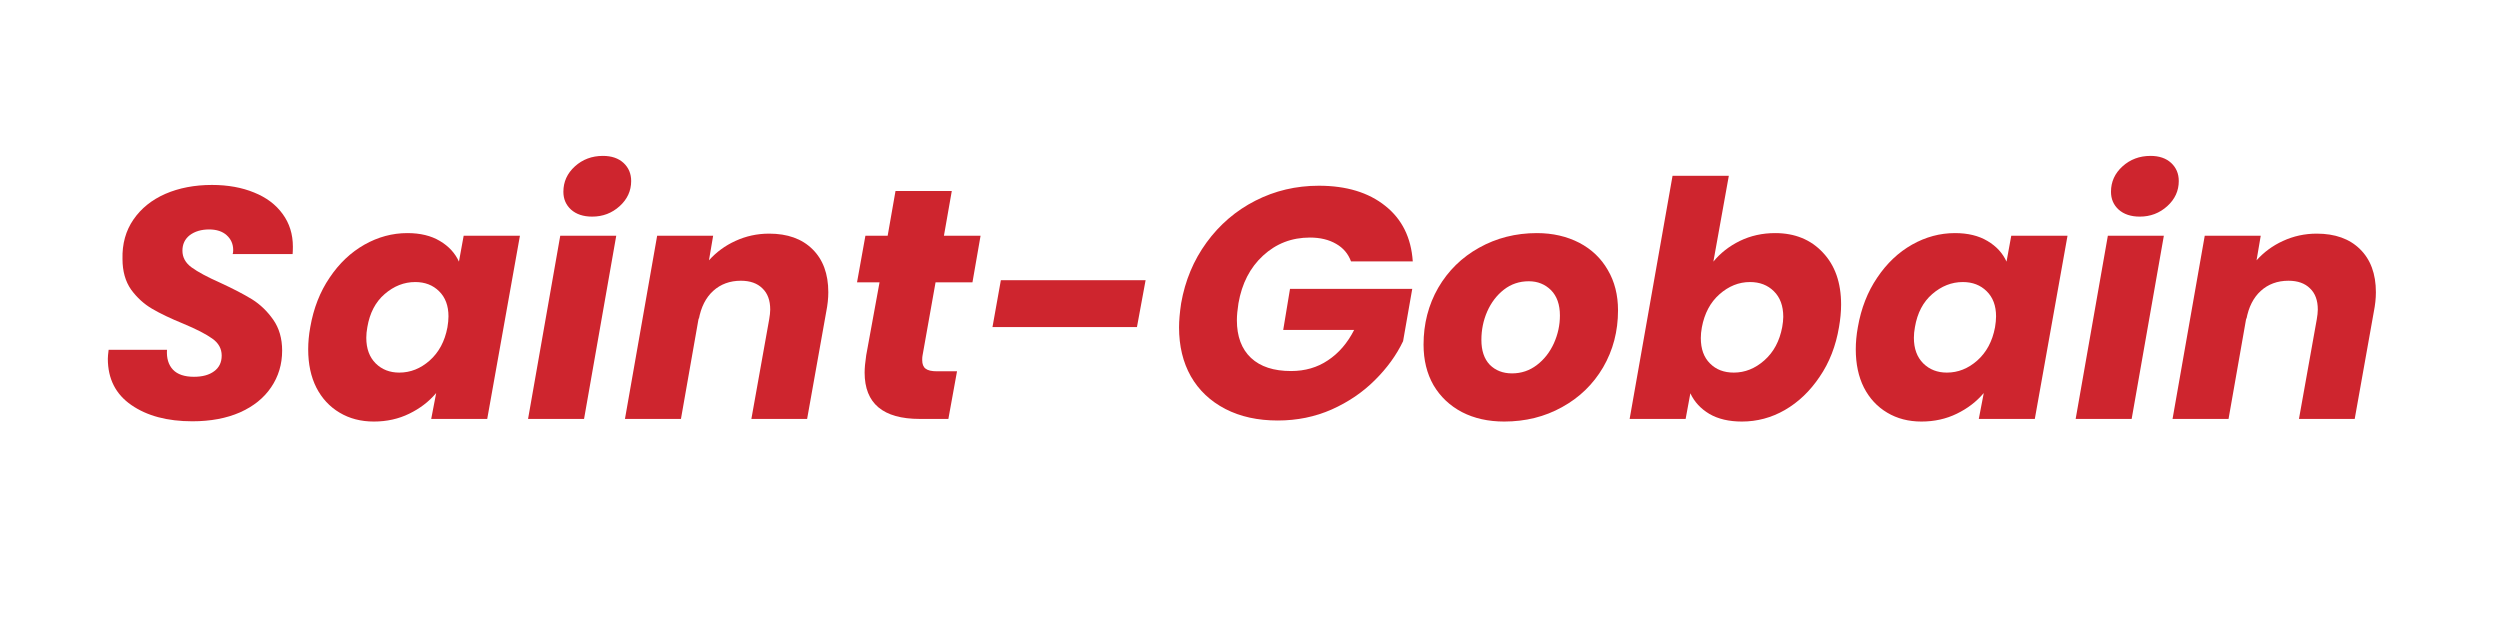
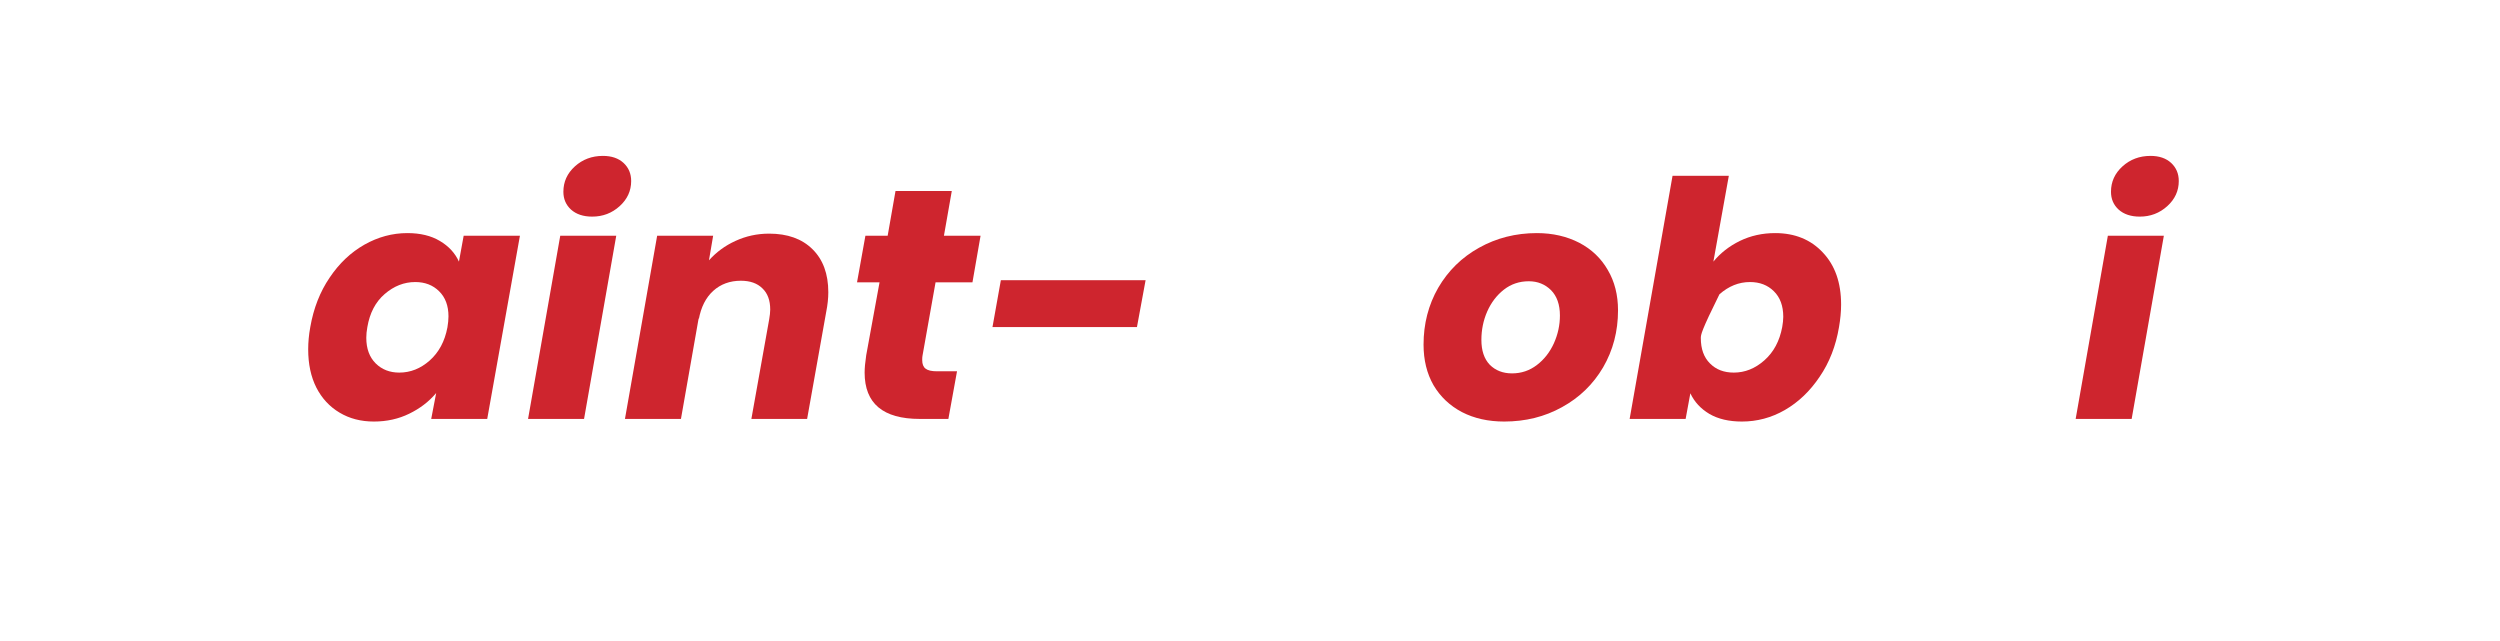
<svg xmlns="http://www.w3.org/2000/svg" width="199" zoomAndPan="magnify" viewBox="0 0 149.25 38.25" height="51" preserveAspectRatio="xMidYMid meet" version="1.0">
  <defs>
    <g />
  </defs>
  <g fill="#ce252e" fill-opacity="1">
    <g transform="translate(5.797, 25.01)">
      <g>
-         <path d="M 5.688 0.141 C 4.195 0.141 2.984 -0.18 2.047 -0.828 C 1.109 -1.473 0.641 -2.395 0.641 -3.594 C 0.641 -3.707 0.656 -3.883 0.688 -4.125 L 4.172 -4.125 C 4.141 -3.625 4.258 -3.227 4.531 -2.938 C 4.801 -2.656 5.219 -2.516 5.781 -2.516 C 6.289 -2.516 6.691 -2.625 6.984 -2.844 C 7.285 -3.062 7.438 -3.375 7.438 -3.781 C 7.438 -4.195 7.25 -4.535 6.875 -4.797 C 6.5 -5.066 5.922 -5.363 5.141 -5.688 C 4.379 -6 3.758 -6.297 3.281 -6.578 C 2.801 -6.859 2.383 -7.238 2.031 -7.719 C 1.688 -8.207 1.516 -8.816 1.516 -9.547 C 1.492 -10.453 1.711 -11.238 2.172 -11.906 C 2.629 -12.57 3.266 -13.082 4.078 -13.438 C 4.891 -13.789 5.816 -13.969 6.859 -13.969 C 7.805 -13.969 8.645 -13.816 9.375 -13.516 C 10.102 -13.223 10.672 -12.797 11.078 -12.234 C 11.484 -11.68 11.688 -11.031 11.688 -10.281 C 11.688 -10.082 11.68 -9.938 11.672 -9.844 L 8.094 -9.844 C 8.113 -9.895 8.125 -9.973 8.125 -10.078 C 8.125 -10.441 7.992 -10.738 7.734 -10.969 C 7.484 -11.195 7.133 -11.312 6.688 -11.312 C 6.219 -11.312 5.832 -11.195 5.531 -10.969 C 5.238 -10.738 5.094 -10.43 5.094 -10.047 C 5.094 -9.648 5.273 -9.316 5.641 -9.047 C 6.016 -8.773 6.586 -8.469 7.359 -8.125 C 8.129 -7.77 8.758 -7.441 9.25 -7.141 C 9.738 -6.836 10.16 -6.43 10.516 -5.922 C 10.867 -5.422 11.047 -4.805 11.047 -4.078 C 11.047 -3.266 10.828 -2.535 10.391 -1.891 C 9.961 -1.254 9.344 -0.754 8.531 -0.391 C 7.719 -0.035 6.77 0.141 5.688 0.141 Z M 5.688 0.141 " />
-       </g>
+         </g>
    </g>
  </g>
  <g fill="#ce252e" fill-opacity="1">
    <g transform="translate(17.993, 25.01)">
      <g>
        <path d="M 0.531 -5.484 C 0.727 -6.609 1.113 -7.594 1.688 -8.438 C 2.258 -9.289 2.953 -9.945 3.766 -10.406 C 4.578 -10.863 5.43 -11.094 6.328 -11.094 C 7.098 -11.094 7.742 -10.938 8.266 -10.625 C 8.797 -10.312 9.176 -9.898 9.406 -9.391 L 9.688 -10.938 L 13.047 -10.938 L 11.094 0 L 7.75 0 L 8.047 -1.547 C 7.617 -1.035 7.082 -0.625 6.438 -0.312 C 5.801 0 5.098 0.156 4.328 0.156 C 3.555 0.156 2.875 -0.02 2.281 -0.375 C 1.688 -0.727 1.223 -1.227 0.891 -1.875 C 0.566 -2.52 0.406 -3.281 0.406 -4.156 C 0.406 -4.57 0.445 -5.016 0.531 -5.484 Z M 8.719 -5.469 C 8.758 -5.707 8.781 -5.926 8.781 -6.125 C 8.781 -6.758 8.594 -7.258 8.219 -7.625 C 7.852 -7.988 7.379 -8.172 6.797 -8.172 C 6.129 -8.172 5.52 -7.93 4.969 -7.453 C 4.426 -6.984 4.082 -6.328 3.938 -5.484 C 3.895 -5.254 3.875 -5.039 3.875 -4.844 C 3.875 -4.195 4.062 -3.688 4.438 -3.312 C 4.812 -2.945 5.281 -2.766 5.844 -2.766 C 6.508 -2.766 7.113 -3.004 7.656 -3.484 C 8.207 -3.973 8.562 -4.633 8.719 -5.469 Z M 8.719 -5.469 " />
      </g>
    </g>
  </g>
  <g fill="#ce252e" fill-opacity="1">
    <g transform="translate(31.306, 25.01)">
      <g>
        <path d="M 4.047 -12.078 C 3.516 -12.078 3.094 -12.219 2.781 -12.5 C 2.477 -12.781 2.328 -13.133 2.328 -13.562 C 2.328 -14.156 2.555 -14.66 3.016 -15.078 C 3.473 -15.492 4.031 -15.703 4.688 -15.703 C 5.207 -15.703 5.617 -15.562 5.922 -15.281 C 6.223 -15 6.375 -14.641 6.375 -14.203 C 6.375 -13.617 6.145 -13.117 5.688 -12.703 C 5.227 -12.285 4.68 -12.078 4.047 -12.078 Z M 5.484 -10.938 L 3.562 0 L 0.219 0 L 2.141 -10.938 Z M 5.484 -10.938 " />
      </g>
    </g>
  </g>
  <g fill="#ce252e" fill-opacity="1">
    <g transform="translate(37.091, 25.01)">
      <g>
        <path d="M 8.828 -11.062 C 9.922 -11.062 10.781 -10.754 11.406 -10.141 C 12.039 -9.523 12.359 -8.664 12.359 -7.562 C 12.359 -7.195 12.316 -6.805 12.234 -6.391 L 11.094 0 L 7.766 0 L 8.828 -5.938 C 8.867 -6.164 8.891 -6.363 8.891 -6.531 C 8.891 -7.082 8.734 -7.504 8.422 -7.797 C 8.117 -8.098 7.691 -8.25 7.141 -8.25 C 6.484 -8.25 5.93 -8.047 5.484 -7.641 C 5.047 -7.242 4.758 -6.676 4.625 -5.938 L 4.625 -6.047 L 3.562 0 L 0.219 0 L 2.141 -10.938 L 5.484 -10.938 L 5.234 -9.469 C 5.672 -9.957 6.195 -10.344 6.812 -10.625 C 7.438 -10.914 8.109 -11.062 8.828 -11.062 Z M 8.828 -11.062 " />
      </g>
    </g>
  </g>
  <g fill="#ce252e" fill-opacity="1">
    <g transform="translate(50.306, 25.01)">
      <g>
        <path d="M 4.766 -3.766 C 4.754 -3.703 4.75 -3.617 4.75 -3.516 C 4.75 -3.273 4.816 -3.102 4.953 -3 C 5.086 -2.895 5.312 -2.844 5.625 -2.844 L 6.828 -2.844 L 6.312 0 L 4.609 0 C 2.41 0 1.312 -0.922 1.312 -2.766 C 1.312 -3.035 1.344 -3.379 1.406 -3.797 L 2.203 -8.156 L 0.859 -8.156 L 1.359 -10.938 L 2.688 -10.938 L 3.156 -13.609 L 6.516 -13.609 L 6.047 -10.938 L 8.234 -10.938 L 7.75 -8.156 L 5.547 -8.156 Z M 4.766 -3.766 " />
      </g>
    </g>
  </g>
  <g fill="#ce252e" fill-opacity="1">
    <g transform="translate(58.267, 25.01)">
      <g>
        <path d="M 10.125 -8.281 L 9.609 -5.484 L 0.984 -5.484 L 1.484 -8.281 Z M 10.125 -8.281 " />
      </g>
    </g>
  </g>
  <g fill="#ce252e" fill-opacity="1">
    <g transform="translate(69.639, 25.01)">
      <g>
-         <path d="M 0.875 -6.906 C 1.113 -8.258 1.617 -9.469 2.391 -10.531 C 3.172 -11.602 4.145 -12.438 5.312 -13.031 C 6.477 -13.625 7.738 -13.922 9.094 -13.922 C 10.738 -13.922 12.062 -13.52 13.062 -12.719 C 14.062 -11.926 14.609 -10.82 14.703 -9.406 L 11.016 -9.406 C 10.848 -9.863 10.551 -10.211 10.125 -10.453 C 9.695 -10.703 9.176 -10.828 8.562 -10.828 C 7.477 -10.828 6.547 -10.469 5.766 -9.75 C 4.992 -9.039 4.504 -8.094 4.297 -6.906 C 4.234 -6.508 4.203 -6.172 4.203 -5.891 C 4.203 -4.922 4.484 -4.172 5.047 -3.641 C 5.609 -3.117 6.406 -2.859 7.438 -2.859 C 8.27 -2.859 9.004 -3.07 9.641 -3.5 C 10.285 -3.926 10.805 -4.531 11.203 -5.312 L 6.969 -5.312 L 7.375 -7.766 L 14.672 -7.766 L 14.125 -4.641 C 13.727 -3.805 13.164 -3.031 12.438 -2.312 C 11.719 -1.594 10.859 -1.008 9.859 -0.562 C 8.867 -0.125 7.797 0.094 6.641 0.094 C 5.453 0.094 4.41 -0.133 3.516 -0.594 C 2.617 -1.062 1.93 -1.711 1.453 -2.547 C 0.984 -3.379 0.75 -4.352 0.75 -5.469 C 0.75 -5.852 0.789 -6.332 0.875 -6.906 Z M 0.875 -6.906 " />
-       </g>
+         </g>
    </g>
  </g>
  <g fill="#ce252e" fill-opacity="1">
    <g transform="translate(84.58, 25.01)">
      <g>
        <path d="M 5.219 0.156 C 4.27 0.156 3.43 -0.031 2.703 -0.406 C 1.973 -0.789 1.406 -1.328 1 -2.016 C 0.602 -2.711 0.406 -3.52 0.406 -4.438 C 0.406 -5.676 0.695 -6.805 1.281 -7.828 C 1.875 -8.848 2.688 -9.645 3.719 -10.219 C 4.758 -10.801 5.91 -11.094 7.172 -11.094 C 8.117 -11.094 8.961 -10.898 9.703 -10.516 C 10.441 -10.129 11.008 -9.586 11.406 -8.891 C 11.812 -8.203 12.016 -7.398 12.016 -6.484 C 12.016 -5.234 11.719 -4.098 11.125 -3.078 C 10.531 -2.066 9.711 -1.273 8.672 -0.703 C 7.641 -0.129 6.488 0.156 5.219 0.156 Z M 5.688 -2.719 C 6.238 -2.719 6.734 -2.883 7.172 -3.219 C 7.609 -3.551 7.945 -3.984 8.188 -4.516 C 8.426 -5.047 8.547 -5.598 8.547 -6.172 C 8.547 -6.828 8.367 -7.332 8.016 -7.688 C 7.66 -8.039 7.219 -8.219 6.688 -8.219 C 6.125 -8.219 5.629 -8.051 5.203 -7.719 C 4.773 -7.383 4.441 -6.945 4.203 -6.406 C 3.973 -5.875 3.859 -5.312 3.859 -4.719 C 3.859 -4.082 4.023 -3.586 4.359 -3.234 C 4.703 -2.891 5.145 -2.719 5.688 -2.719 Z M 5.688 -2.719 " />
      </g>
    </g>
  </g>
  <g fill="#ce252e" fill-opacity="1">
    <g transform="translate(97.07, 25.01)">
      <g>
-         <path d="M 5.219 -9.391 C 5.633 -9.898 6.16 -10.312 6.797 -10.625 C 7.441 -10.938 8.145 -11.094 8.906 -11.094 C 10.082 -11.094 11.031 -10.707 11.75 -9.938 C 12.477 -9.176 12.844 -8.141 12.844 -6.828 C 12.844 -6.41 12.801 -5.961 12.719 -5.484 C 12.531 -4.359 12.145 -3.367 11.562 -2.516 C 10.988 -1.66 10.297 -1 9.484 -0.531 C 8.68 -0.07 7.828 0.156 6.922 0.156 C 6.148 0.156 5.504 0.004 4.984 -0.297 C 4.461 -0.609 4.082 -1.02 3.844 -1.531 L 3.562 0 L 0.219 0 L 2.781 -14.516 L 6.141 -14.516 Z M 9.328 -5.484 C 9.367 -5.711 9.391 -5.914 9.391 -6.094 C 9.391 -6.75 9.203 -7.258 8.828 -7.625 C 8.461 -7.988 7.988 -8.172 7.406 -8.172 C 6.738 -8.172 6.129 -7.926 5.578 -7.438 C 5.035 -6.957 4.688 -6.301 4.531 -5.469 C 4.488 -5.238 4.469 -5.023 4.469 -4.828 C 4.469 -4.18 4.648 -3.676 5.016 -3.312 C 5.379 -2.945 5.852 -2.766 6.438 -2.766 C 7.102 -2.766 7.711 -3.008 8.266 -3.5 C 8.816 -3.988 9.172 -4.648 9.328 -5.484 Z M 9.328 -5.484 " />
+         <path d="M 5.219 -9.391 C 5.633 -9.898 6.16 -10.312 6.797 -10.625 C 7.441 -10.938 8.145 -11.094 8.906 -11.094 C 10.082 -11.094 11.031 -10.707 11.75 -9.938 C 12.477 -9.176 12.844 -8.141 12.844 -6.828 C 12.844 -6.41 12.801 -5.961 12.719 -5.484 C 12.531 -4.359 12.145 -3.367 11.562 -2.516 C 10.988 -1.66 10.297 -1 9.484 -0.531 C 8.68 -0.07 7.828 0.156 6.922 0.156 C 6.148 0.156 5.504 0.004 4.984 -0.297 C 4.461 -0.609 4.082 -1.02 3.844 -1.531 L 3.562 0 L 0.219 0 L 2.781 -14.516 L 6.141 -14.516 Z M 9.328 -5.484 C 9.367 -5.711 9.391 -5.914 9.391 -6.094 C 9.391 -6.75 9.203 -7.258 8.828 -7.625 C 8.461 -7.988 7.988 -8.172 7.406 -8.172 C 6.738 -8.172 6.129 -7.926 5.578 -7.438 C 4.488 -5.238 4.469 -5.023 4.469 -4.828 C 4.469 -4.18 4.648 -3.676 5.016 -3.312 C 5.379 -2.945 5.852 -2.766 6.438 -2.766 C 7.102 -2.766 7.711 -3.008 8.266 -3.5 C 8.816 -3.988 9.172 -4.648 9.328 -5.484 Z M 9.328 -5.484 " />
      </g>
    </g>
  </g>
  <g fill="#ce252e" fill-opacity="1">
    <g transform="translate(110.384, 25.01)">
      <g>
-         <path d="M 0.531 -5.484 C 0.727 -6.609 1.113 -7.594 1.688 -8.438 C 2.258 -9.289 2.953 -9.945 3.766 -10.406 C 4.578 -10.863 5.43 -11.094 6.328 -11.094 C 7.098 -11.094 7.742 -10.938 8.266 -10.625 C 8.797 -10.312 9.176 -9.898 9.406 -9.391 L 9.688 -10.938 L 13.047 -10.938 L 11.094 0 L 7.75 0 L 8.047 -1.547 C 7.617 -1.035 7.082 -0.625 6.438 -0.312 C 5.801 0 5.098 0.156 4.328 0.156 C 3.555 0.156 2.875 -0.02 2.281 -0.375 C 1.688 -0.727 1.223 -1.227 0.891 -1.875 C 0.566 -2.52 0.406 -3.281 0.406 -4.156 C 0.406 -4.57 0.445 -5.016 0.531 -5.484 Z M 8.719 -5.469 C 8.758 -5.707 8.781 -5.926 8.781 -6.125 C 8.781 -6.758 8.594 -7.258 8.219 -7.625 C 7.852 -7.988 7.379 -8.172 6.797 -8.172 C 6.129 -8.172 5.52 -7.93 4.969 -7.453 C 4.426 -6.984 4.082 -6.328 3.938 -5.484 C 3.895 -5.254 3.875 -5.039 3.875 -4.844 C 3.875 -4.195 4.062 -3.688 4.438 -3.312 C 4.812 -2.945 5.281 -2.766 5.844 -2.766 C 6.508 -2.766 7.113 -3.004 7.656 -3.484 C 8.207 -3.973 8.562 -4.633 8.719 -5.469 Z M 8.719 -5.469 " />
-       </g>
+         </g>
    </g>
  </g>
  <g fill="#ce252e" fill-opacity="1">
    <g transform="translate(123.698, 25.01)">
      <g>
        <path d="M 4.047 -12.078 C 3.516 -12.078 3.094 -12.219 2.781 -12.5 C 2.477 -12.781 2.328 -13.133 2.328 -13.562 C 2.328 -14.156 2.555 -14.66 3.016 -15.078 C 3.473 -15.492 4.031 -15.703 4.688 -15.703 C 5.207 -15.703 5.617 -15.562 5.922 -15.281 C 6.223 -15 6.375 -14.641 6.375 -14.203 C 6.375 -13.617 6.145 -13.117 5.688 -12.703 C 5.227 -12.285 4.68 -12.078 4.047 -12.078 Z M 5.484 -10.938 L 3.562 0 L 0.219 0 L 2.141 -10.938 Z M 5.484 -10.938 " />
      </g>
    </g>
  </g>
  <g fill="#ce252e" fill-opacity="1">
    <g transform="translate(129.482, 25.01)">
      <g>
-         <path d="M 8.828 -11.062 C 9.922 -11.062 10.781 -10.754 11.406 -10.141 C 12.039 -9.523 12.359 -8.664 12.359 -7.562 C 12.359 -7.195 12.316 -6.805 12.234 -6.391 L 11.094 0 L 7.766 0 L 8.828 -5.938 C 8.867 -6.164 8.891 -6.363 8.891 -6.531 C 8.891 -7.082 8.734 -7.504 8.422 -7.797 C 8.117 -8.098 7.691 -8.25 7.141 -8.25 C 6.484 -8.25 5.93 -8.047 5.484 -7.641 C 5.047 -7.242 4.758 -6.676 4.625 -5.938 L 4.625 -6.047 L 3.562 0 L 0.219 0 L 2.141 -10.938 L 5.484 -10.938 L 5.234 -9.469 C 5.672 -9.957 6.195 -10.344 6.812 -10.625 C 7.438 -10.914 8.109 -11.062 8.828 -11.062 Z M 8.828 -11.062 " />
-       </g>
+         </g>
    </g>
  </g>
</svg>